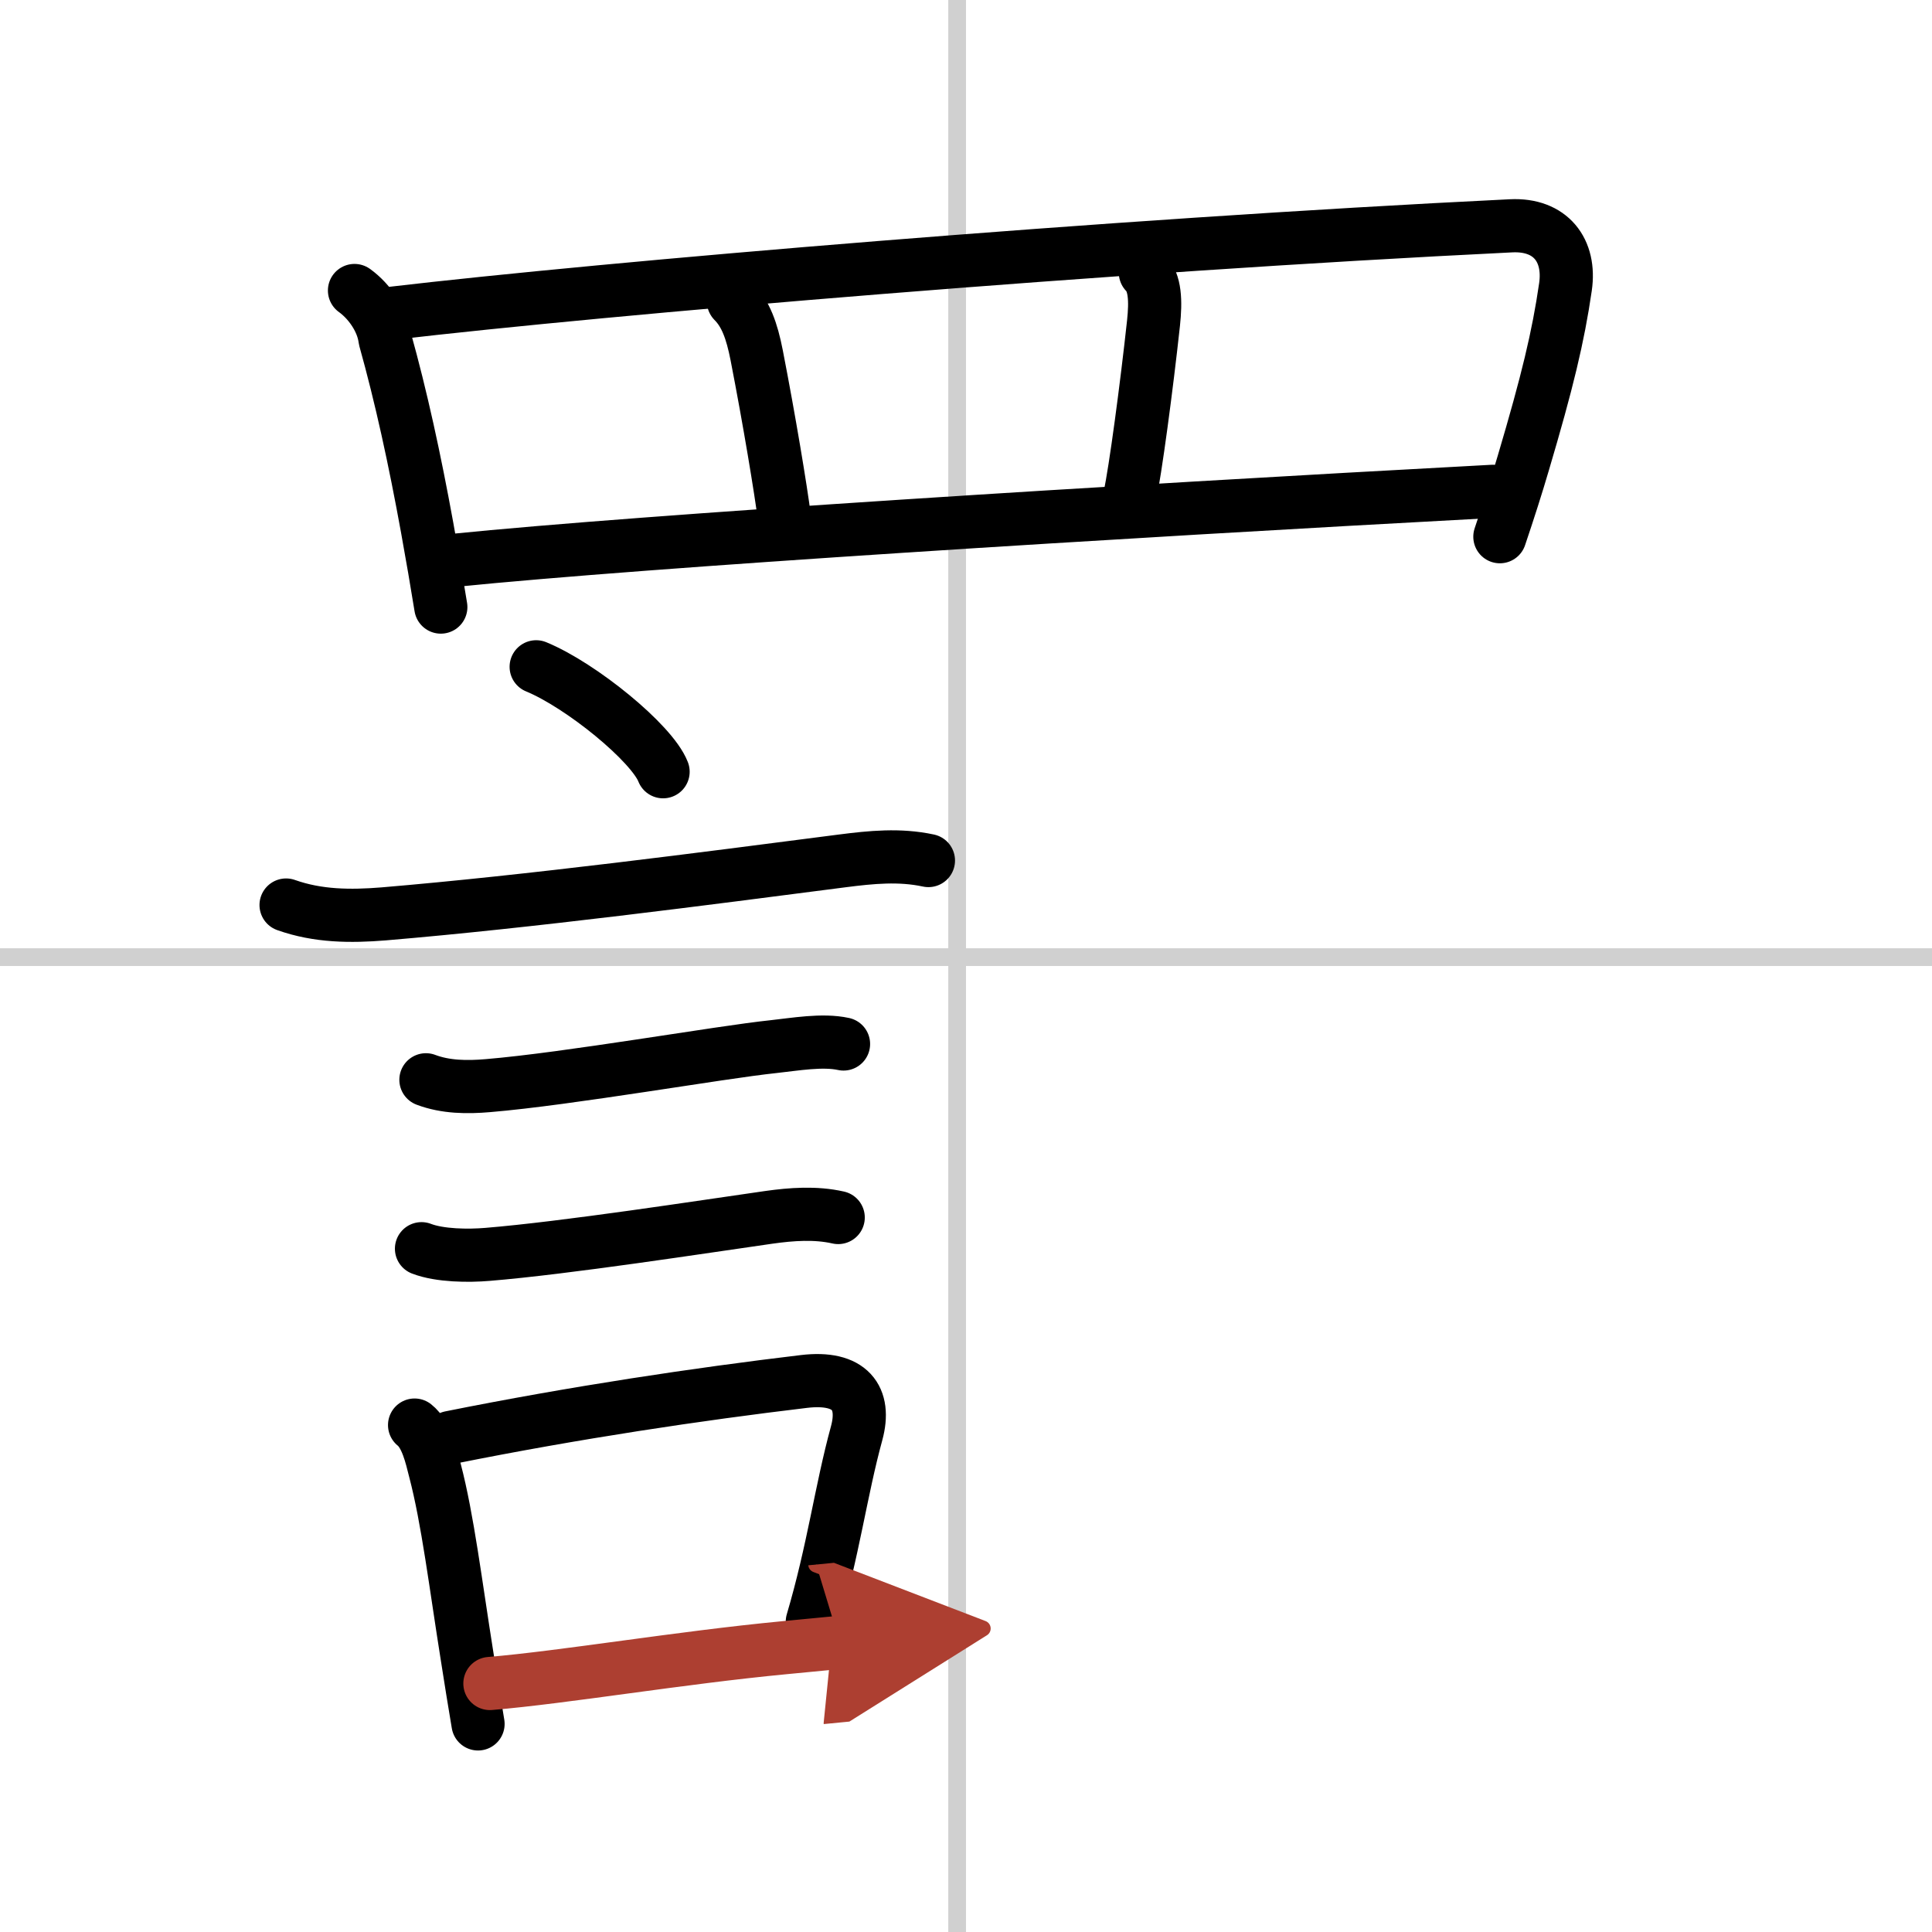
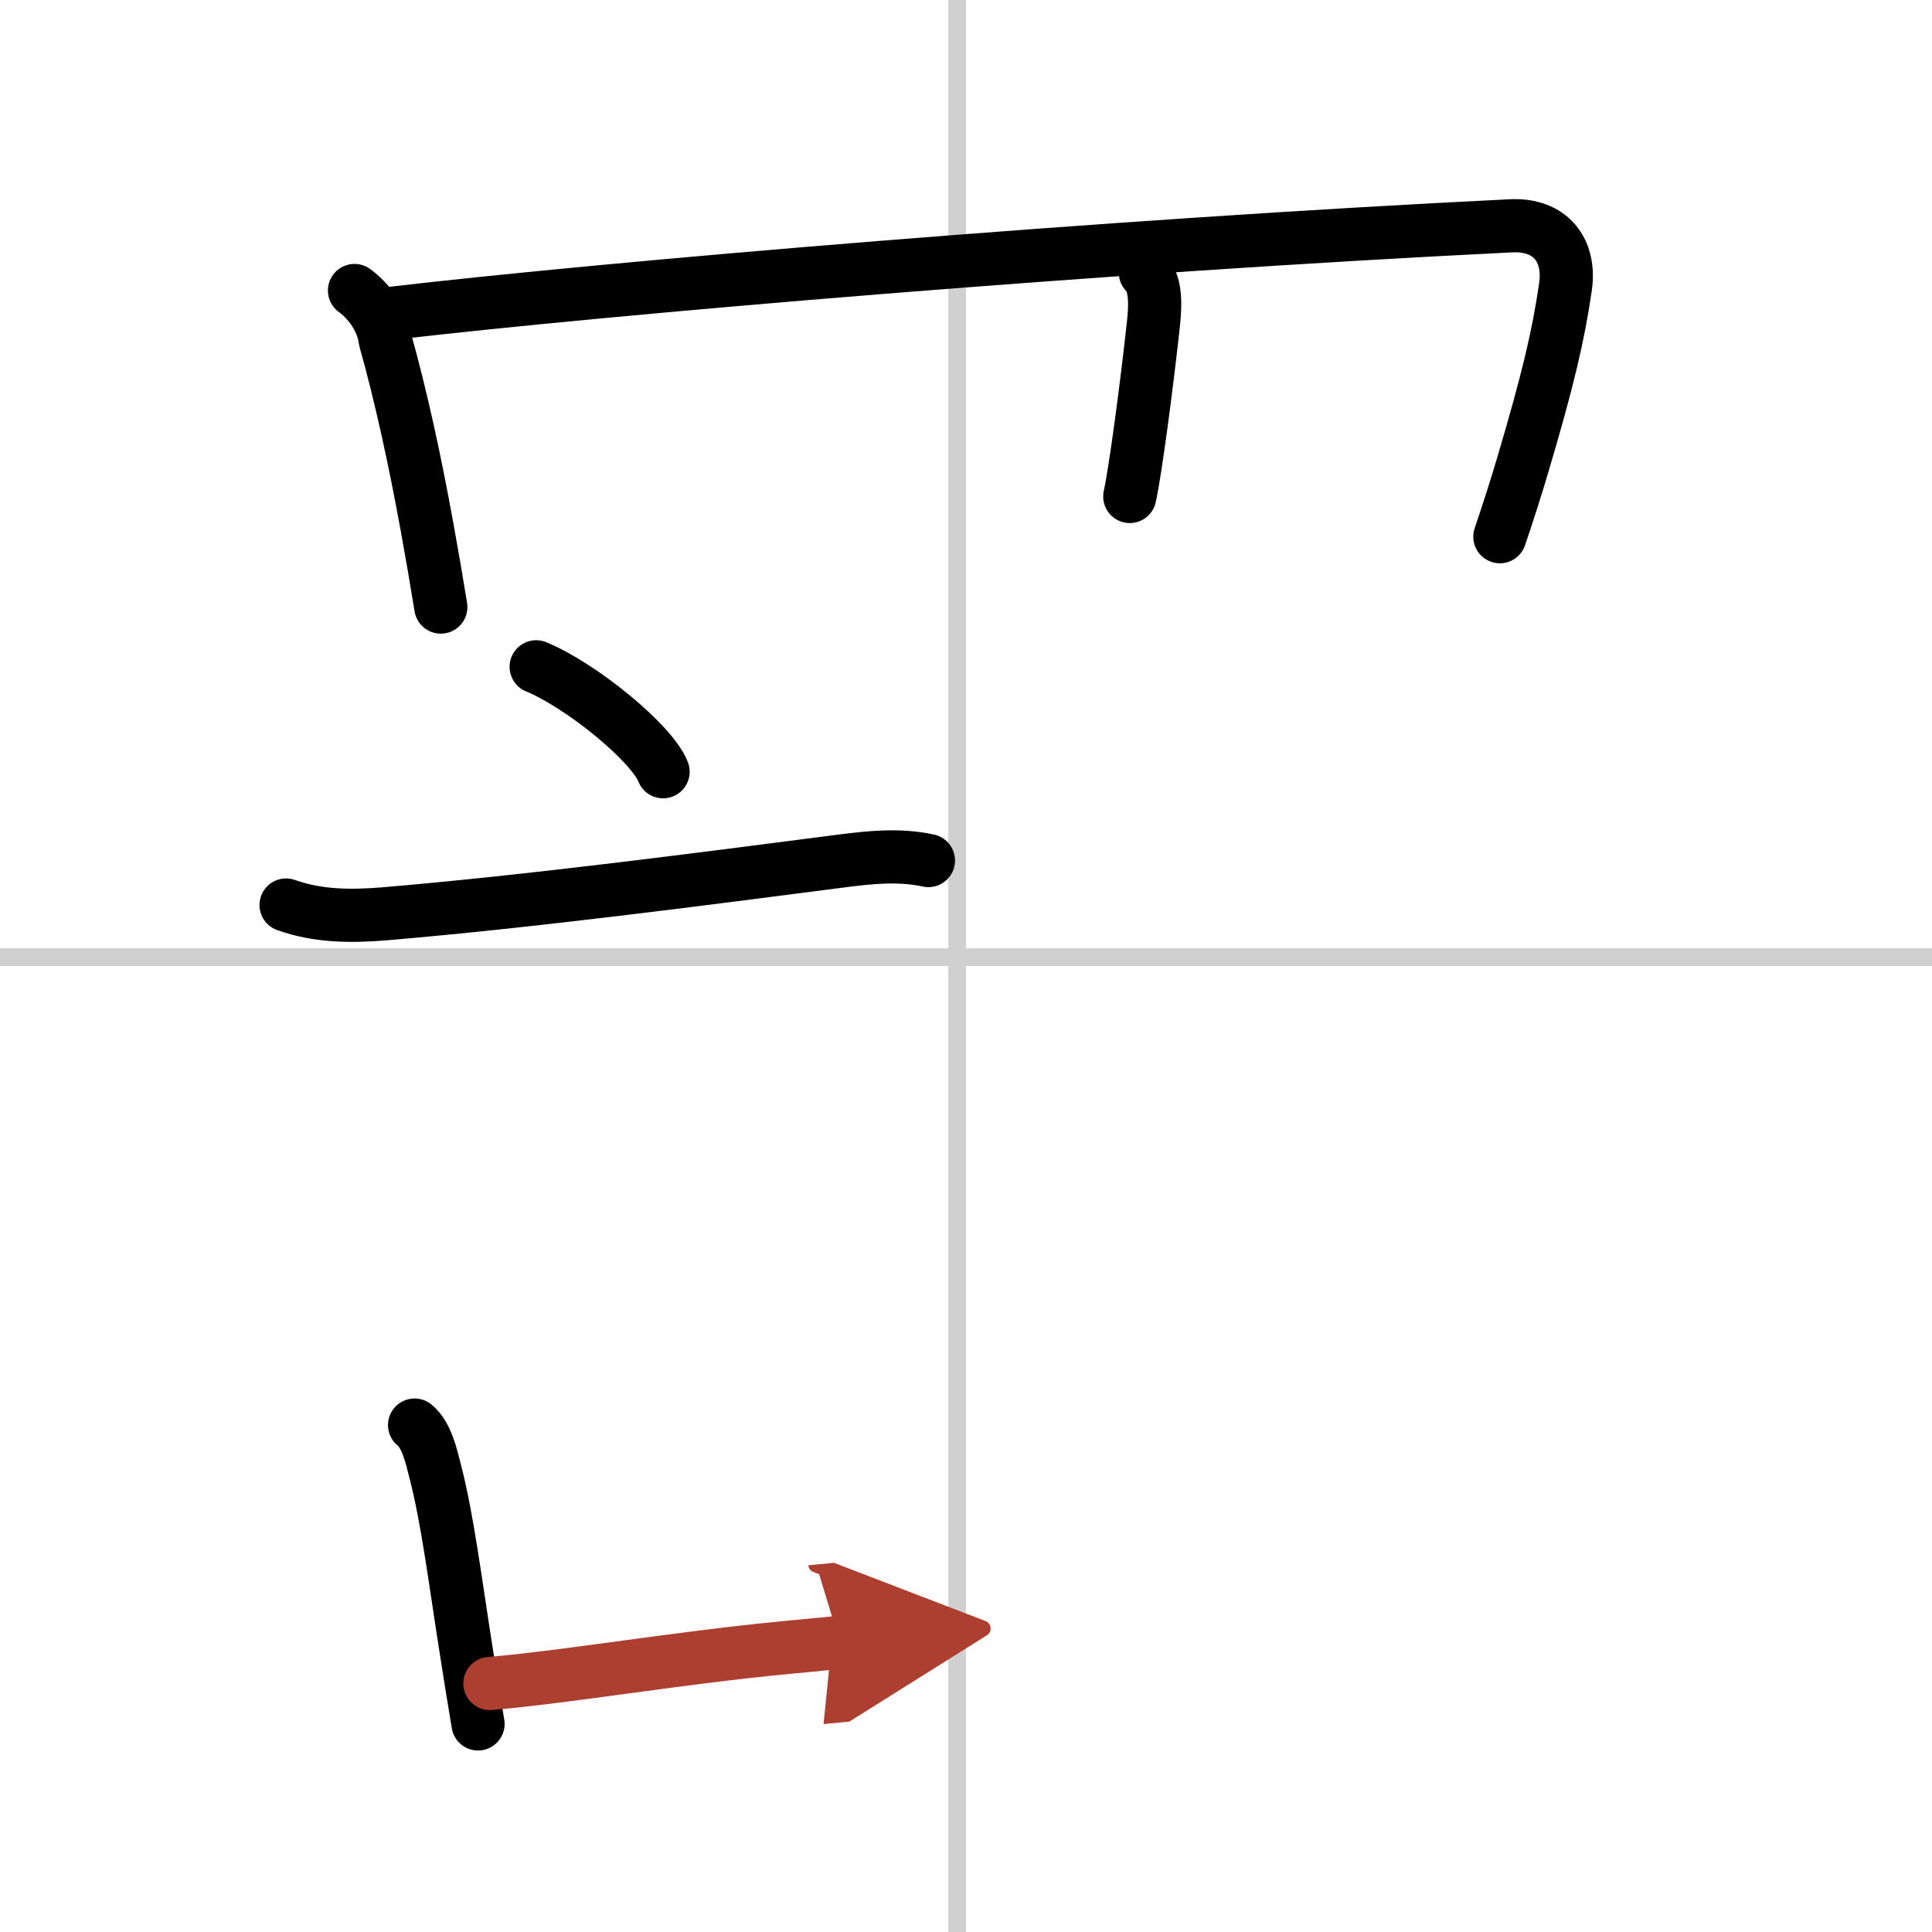
<svg xmlns="http://www.w3.org/2000/svg" width="400" height="400" viewBox="0 0 109 109">
  <defs>
    <marker id="a" markerWidth="4" orient="auto" refX="1" refY="5" viewBox="0 0 10 10">
      <polyline points="0 0 10 5 0 10 1 5" fill="#ad3f31" stroke="#ad3f31" />
    </marker>
  </defs>
  <g fill="none" stroke="#000" stroke-linecap="round" stroke-linejoin="round" stroke-width="3">
    <rect width="100%" height="100%" fill="#fff" stroke="#fff" />
    <line x1="54" x2="54" y2="109" stroke="#d0d0d0" stroke-width="1" />
    <line x2="109" y1="54" y2="54" stroke="#d0d0d0" stroke-width="1" />
    <path d="m20 16.39c0.85 0.61 1.59 1.69 1.72 2.74 0.91 3.25 1.68 6.79 2.38 10.64 0.29 1.59 0.55 3.12 0.77 4.48" />
    <path d="m22.06 17.68c12.19-1.43 40.43-3.83 63.19-4.94 2.24-0.11 3.37 1.39 3.07 3.45-0.41 2.82-1.02 5.35-2.38 9.94-0.37 1.26-0.81 2.64-1.32 4.15" />
-     <path d="m41.38 17c0.69 0.69 1.04 1.66 1.31 3.04 0.72 3.7 1.36 7.57 1.57 9.21" />
    <path d="m64.62 15.38c0.56 0.56 0.59 1.61 0.46 2.84-0.39 3.6-1.03 8.39-1.34 9.79" />
-     <path d="m25.55 31.62c11.08-1.12 37.08-2.74 58.67-3.9" />
    <path d="m30.25 37.62c2.53 1.04 6.53 4.3 7.16 5.92" />
    <path d="m16.14 51.06c1.8 0.64 3.64 0.65 5.5 0.5 8.31-0.7 18.15-1.99 25.88-2.99 1.64-0.21 3.23-0.37 4.86-0.02" />
-     <path d="m24.03 60.92c1.11 0.42 2.33 0.43 3.49 0.33 4.57-0.38 13.06-1.88 16.11-2.2 1.21-0.13 2.77-0.41 3.96-0.15" />
-     <path d="m23.78 70.45c1.04 0.4 2.66 0.41 3.72 0.32 4.41-0.36 12.17-1.56 15.88-2.09 1.28-0.18 2.63-0.28 3.91 0.01" />
    <path d="m23.39 80.4c0.68 0.54 0.95 1.77 1.15 2.56 0.72 2.74 1.17 6.46 1.82 10.53 0.21 1.32 0.41 2.61 0.61 3.77" />
-     <path d="m25.41 81.1c7.02-1.41 13.99-2.45 19.95-3.16 2.61-0.31 3.51 0.93 2.97 2.92-0.89 3.25-1.31 6.61-2.5 10.63" />
    <path d="m27.64 94.98c4.26-0.36 10.65-1.45 16.62-2.02 1.05-0.1 2.09-0.2 3.12-0.3" marker-end="url(#a)" stroke="#ad3f31" />
  </g>
</svg>